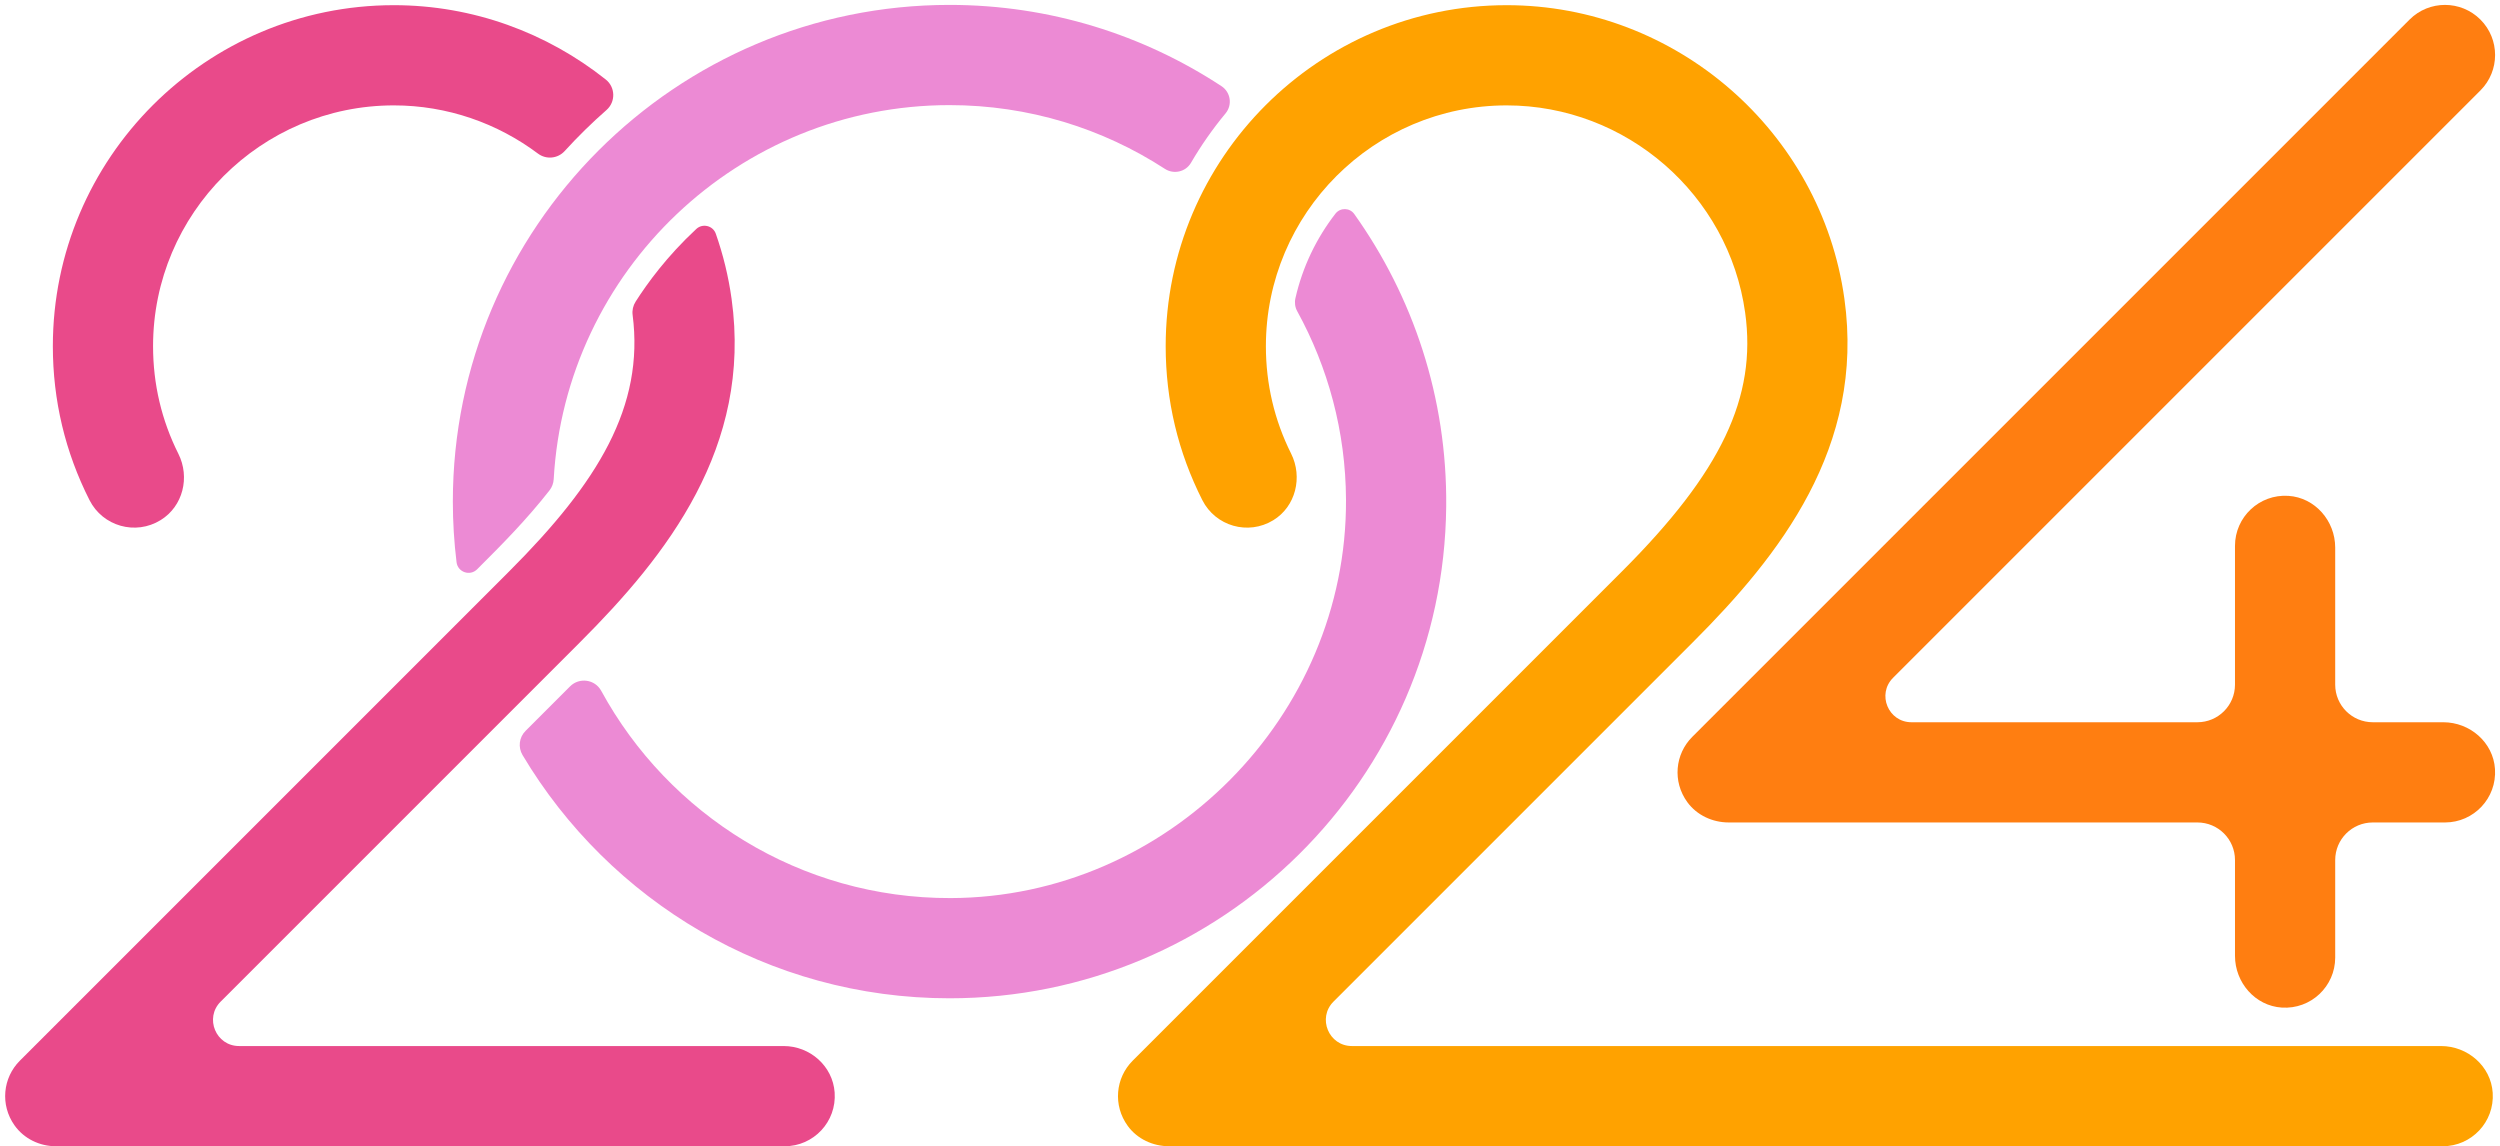
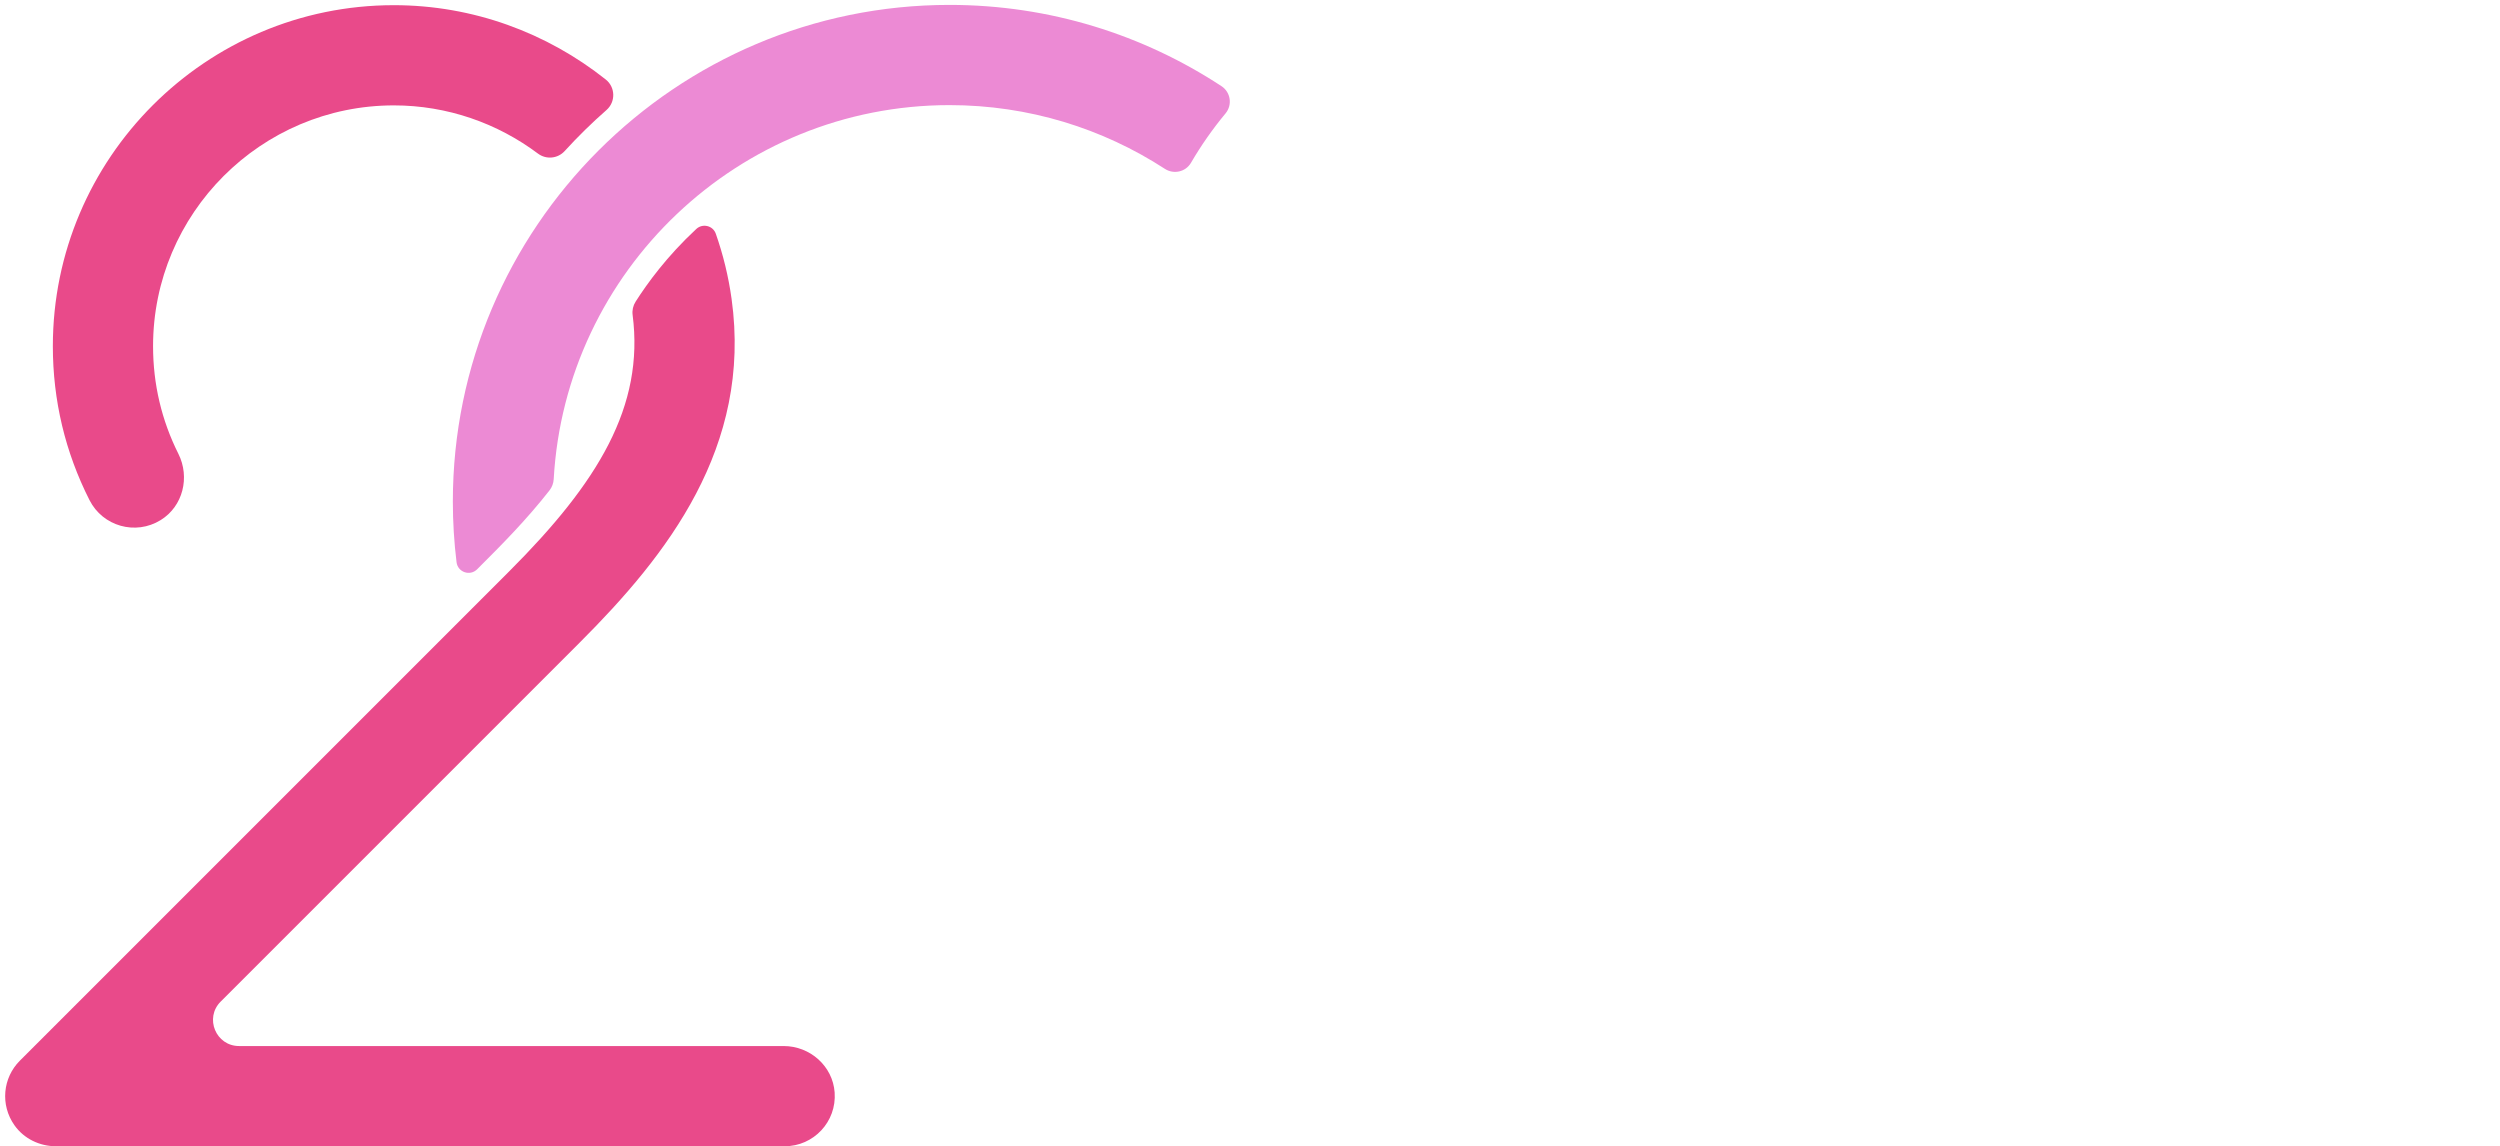
<svg xmlns="http://www.w3.org/2000/svg" height="911.5" preserveAspectRatio="xMidYMid meet" version="1.0" viewBox="5.9 542.3 1988.0 911.5" width="1988.0" zoomAndPan="magnify">
  <g>
    <g id="change1_1">
-       <path d="M1948.343,1453.799H935.65c-12.876,0-25.343-5.729-32.932-16.13 c-11.962-16.393-9.763-38.251,3.873-51.889l389.271-389.273 c78.811-78.809,107.14-138.381,97.78-205.622c-13.08-93.938-94.605-164.778-189.634-164.778 c-105.578,0-191.473,85.895-191.473,191.474c0,30.062,6.749,58.798,20.06,85.434 c9.351,18.711,3.652,42.085-14.206,52.979c-20.087,12.254-45.942,4.624-56.371-15.953 c-19.356-38.187-29.171-79.389-29.171-122.459c0-149.521,121.642-271.163,271.161-271.163 c134.574,0,250.029,100.373,268.56,233.478c16.434,118.043-51.619,204.226-120.358,272.961 l-285.908,285.91c-13.042,13.043-3.805,35.344,14.64,35.344h866.036 c21.221,0,39.75,16.012,41.124,37.188C1989.606,1434.505,1971.228,1453.799,1948.343,1453.799z" fill="#ffa200" />
-     </g>
+       </g>
    <g id="change2_1">
-       <path d="M1948.79,1116.631h-56.059c-16.503,0-29.881-13.378-29.881-29.881V977.728 c0-21.223-16.015-39.753-37.193-41.124c-23.206-1.502-42.495,16.877-42.495,39.758v110.388 c0,16.503-13.378,29.881-29.881,29.881h-227.379c-18.445,0-27.683-22.301-14.64-35.344l467.068-467.068 c15.558-15.56,15.558-40.79,0-56.35c-15.56-15.557-40.79-15.557-56.35,0l-570.43,570.431 c-13.636,13.639-15.836,35.496-3.873,51.89c7.59,10.402,20.056,16.13,32.932,16.13l372.671-0 c16.503,0,29.881,13.378,29.881,29.881v76.202c0,21.222,16.015,39.753,37.193,41.123 c23.206,1.502,42.495-16.877,42.495-39.758v-77.567c0-16.503,13.378-29.881,29.881-29.881h57.425 c22.885,0,41.263-19.294,39.758-42.5C1988.541,1132.643,1970.011,1116.631,1948.79,1116.631z" fill="#ff7e11" />
-     </g>
+       </g>
    <g fill="#e94a8a" id="change3_1">
      <path d="M133.702,955.849c17.729-10.977,23.384-34.041,14.047-52.686 c-13.36-26.678-20.135-55.465-20.135-85.583c0-105.579,85.895-191.474,191.473-191.474 c42.564,0,82.415,14.215,114.623,38.349c6.538,4.899,15.709,4.005,21.212-2.033 c10.471-11.488,21.577-22.386,33.263-32.638c7.378-6.472,7.138-18.104-0.543-24.213 c-46.655-37.112-105.504-59.153-168.556-59.153c-149.519,0-271.161,121.642-271.161,271.163 c0,43.07,9.815,84.272,29.171,122.459C87.567,960.697,113.583,968.306,133.702,955.849z" />
      <path d="M629.047,1374.11h-433.026c-18.445,0-27.682-22.301-14.64-35.344l285.908-285.91 c68.739-68.735,136.792-154.918,120.358-272.961c-2.492-17.899-6.74-35.204-12.549-51.754 c-2.268-6.461-10.481-8.43-15.496-3.768c-23.515,21.856-38.915,43.154-48.264,57.793 c-2,3.132-2.854,6.861-2.379,10.547c9.345,72.623-27.299,133.076-98.017,203.792L21.671,1385.779 c-13.508,13.511-15.793,35.087-4.206,51.427c7.516,10.598,19.962,16.592,32.955,16.592h579.456 c22.978,0,41.412-19.451,39.739-42.783C668.112,1390.053,650.063,1374.11,629.047,1374.11z" />
    </g>
    <g fill="#ec8ad4" id="change4_1">
      <path d="M760.972,625.89c63.076,0,121.875,18.632,171.208,50.665 c7.06,4.584,16.54,2.486,20.782-4.786c8.094-13.875,17.308-27.02,27.513-39.315 c5.571-6.713,4.07-16.823-3.22-21.613c-62.17-40.847-136.497-64.64-216.283-64.64 c-217.786,0-394.968,177.183-394.968,394.969c0,16.319,1.006,32.407,2.945,48.211 c0.975,7.95,10.675,11.291,16.349,5.637c20.612-20.541,39.462-39.635,57.565-62.756 c2.012-2.569,3.17-5.693,3.353-8.951C455.51,757.744,593.121,625.89,760.972,625.89z" />
-       <path d="M1155.921,945.131c0.855-86.677-26.378-167.067-73.114-232.645 c-3.634-5.099-11.131-5.224-14.968-0.276c-15.14,19.521-26.179,42.371-31.822,67.249 c-0.789,3.48-0.306,7.144,1.414,10.271c24.503,44.552,38.556,95.625,38.817,149.901 c0.828,172.324-142.06,316.339-314.385,316.818c-119.771,0.333-224.25-66.478-277.882-164.831 c-4.987-9.146-17.401-10.873-24.767-3.507l-35.451,35.451c-5.095,5.095-6.012,12.985-2.324,19.175 c68.952,115.711,195.331,193.402,339.532,193.402C977.332,1336.139,1153.787,1161.482,1155.921,945.131z" />
    </g>
  </g>
</svg>